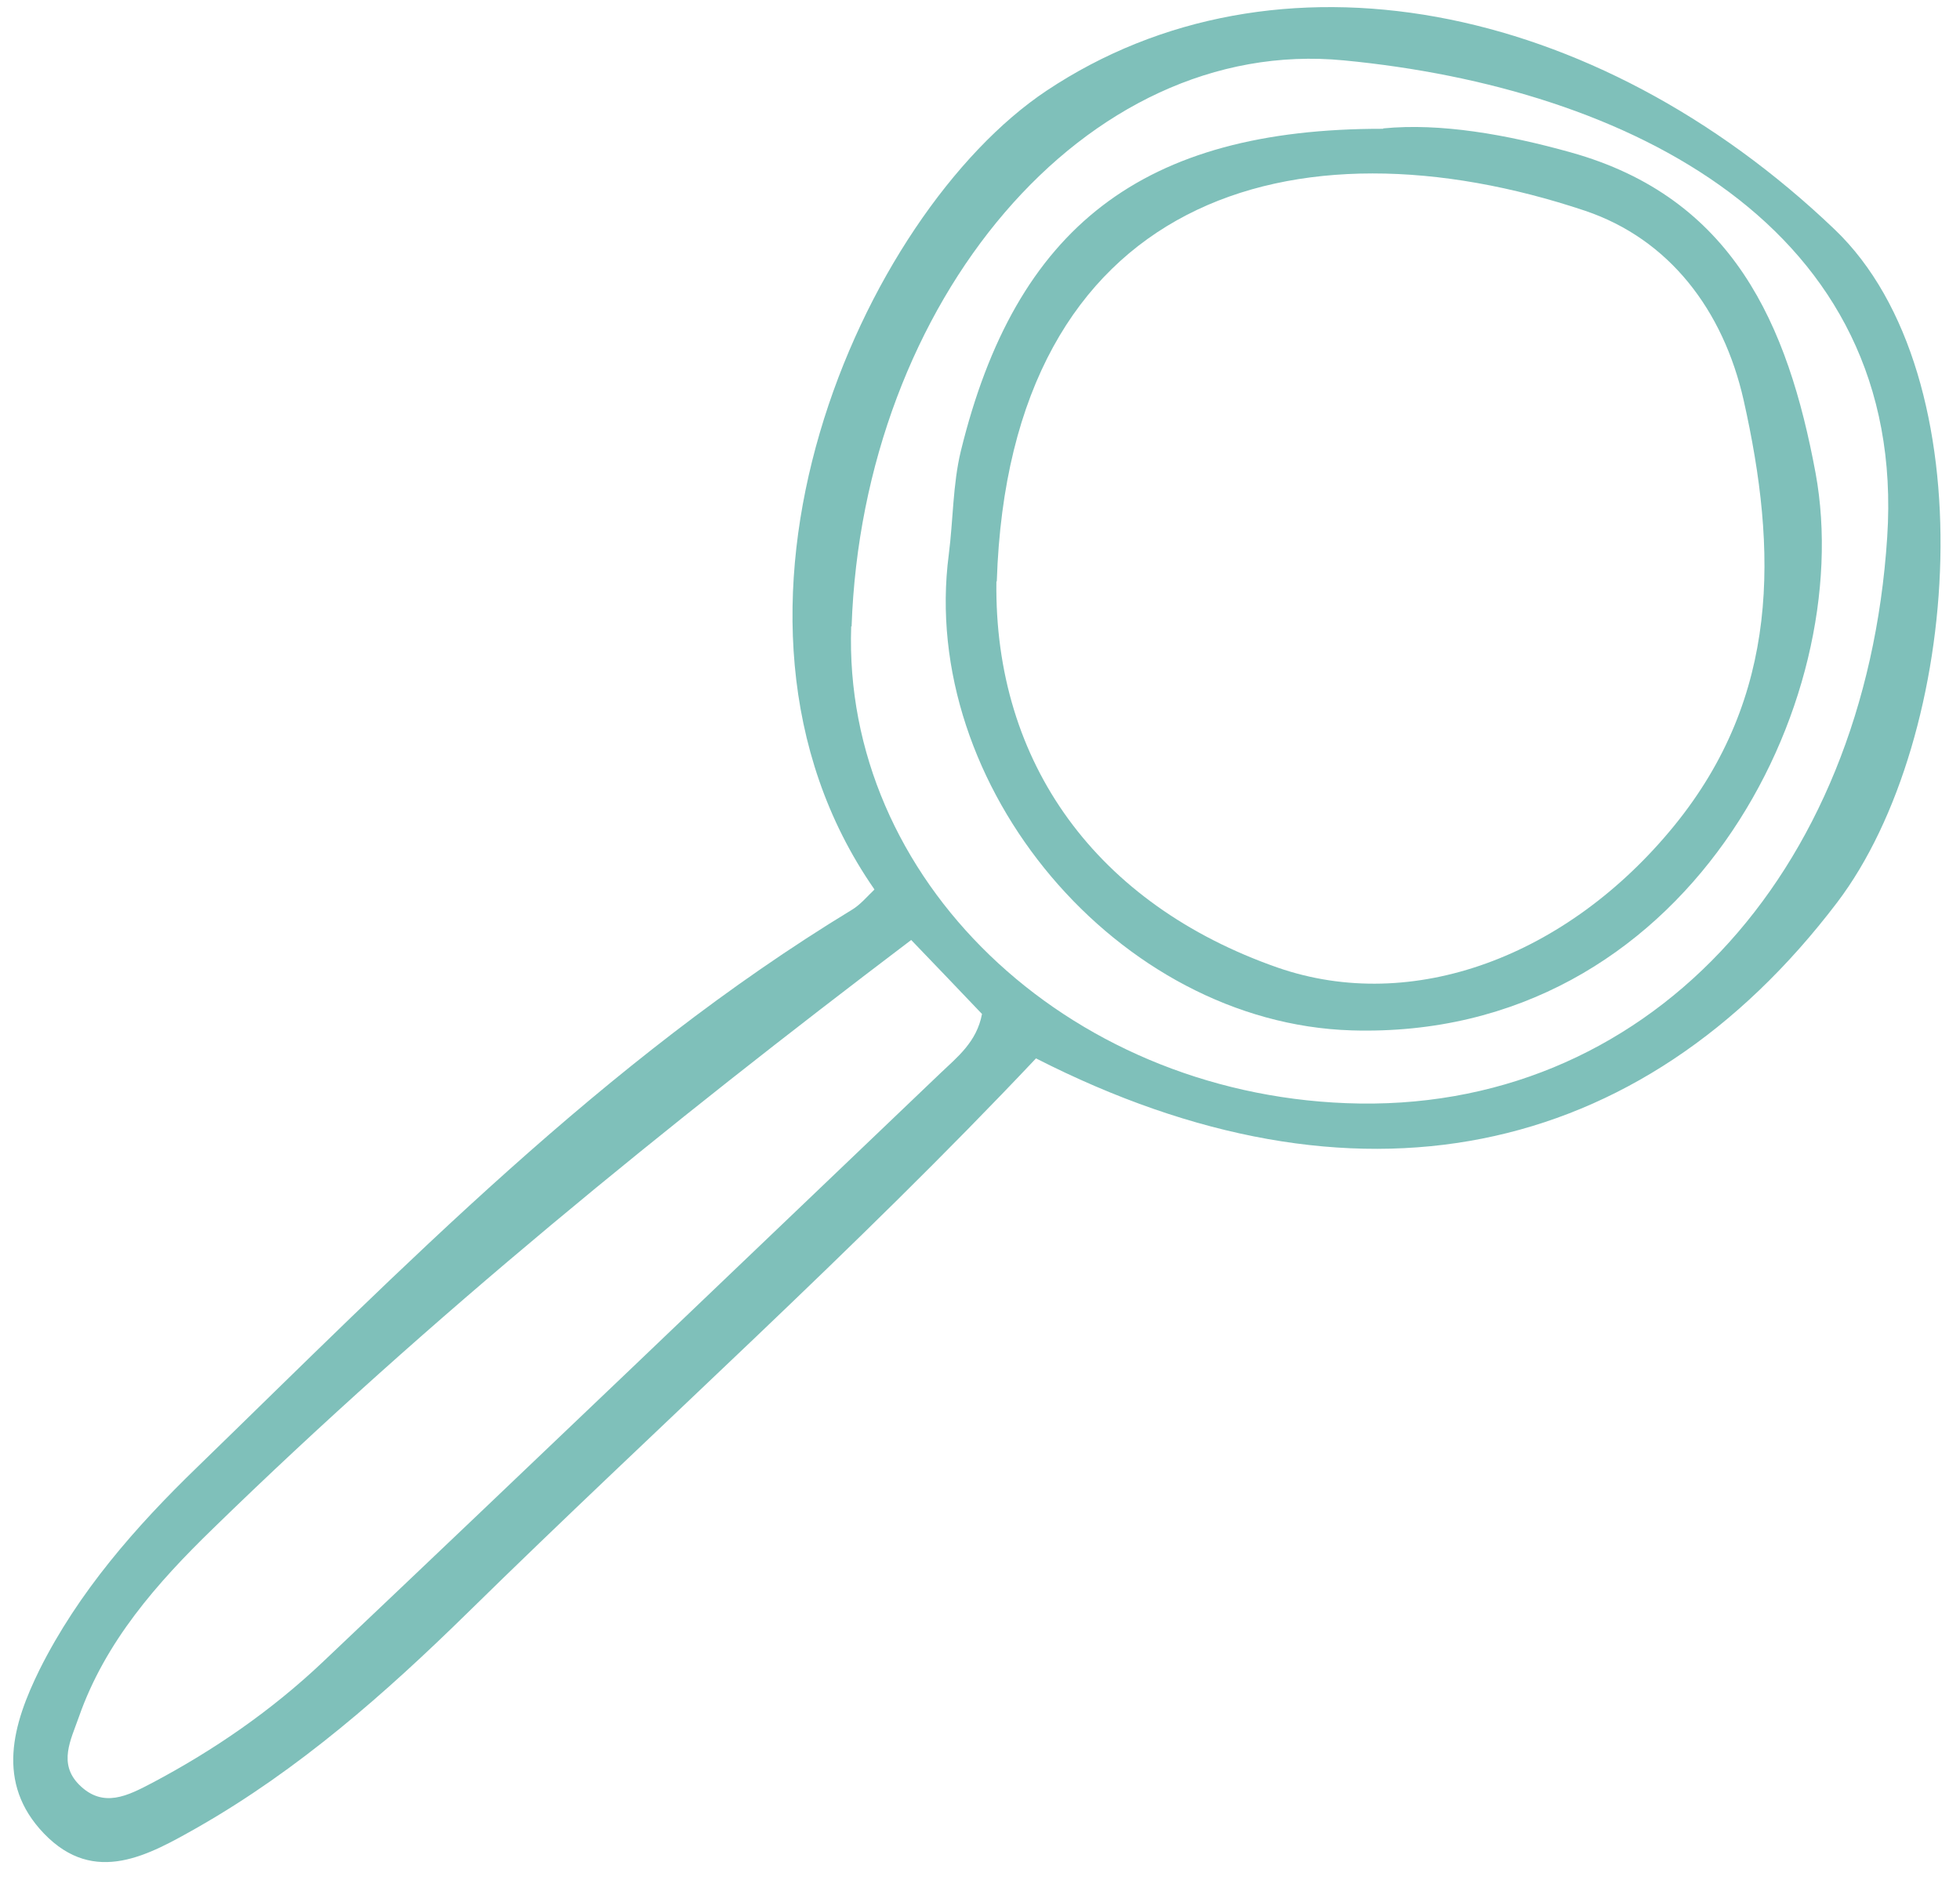
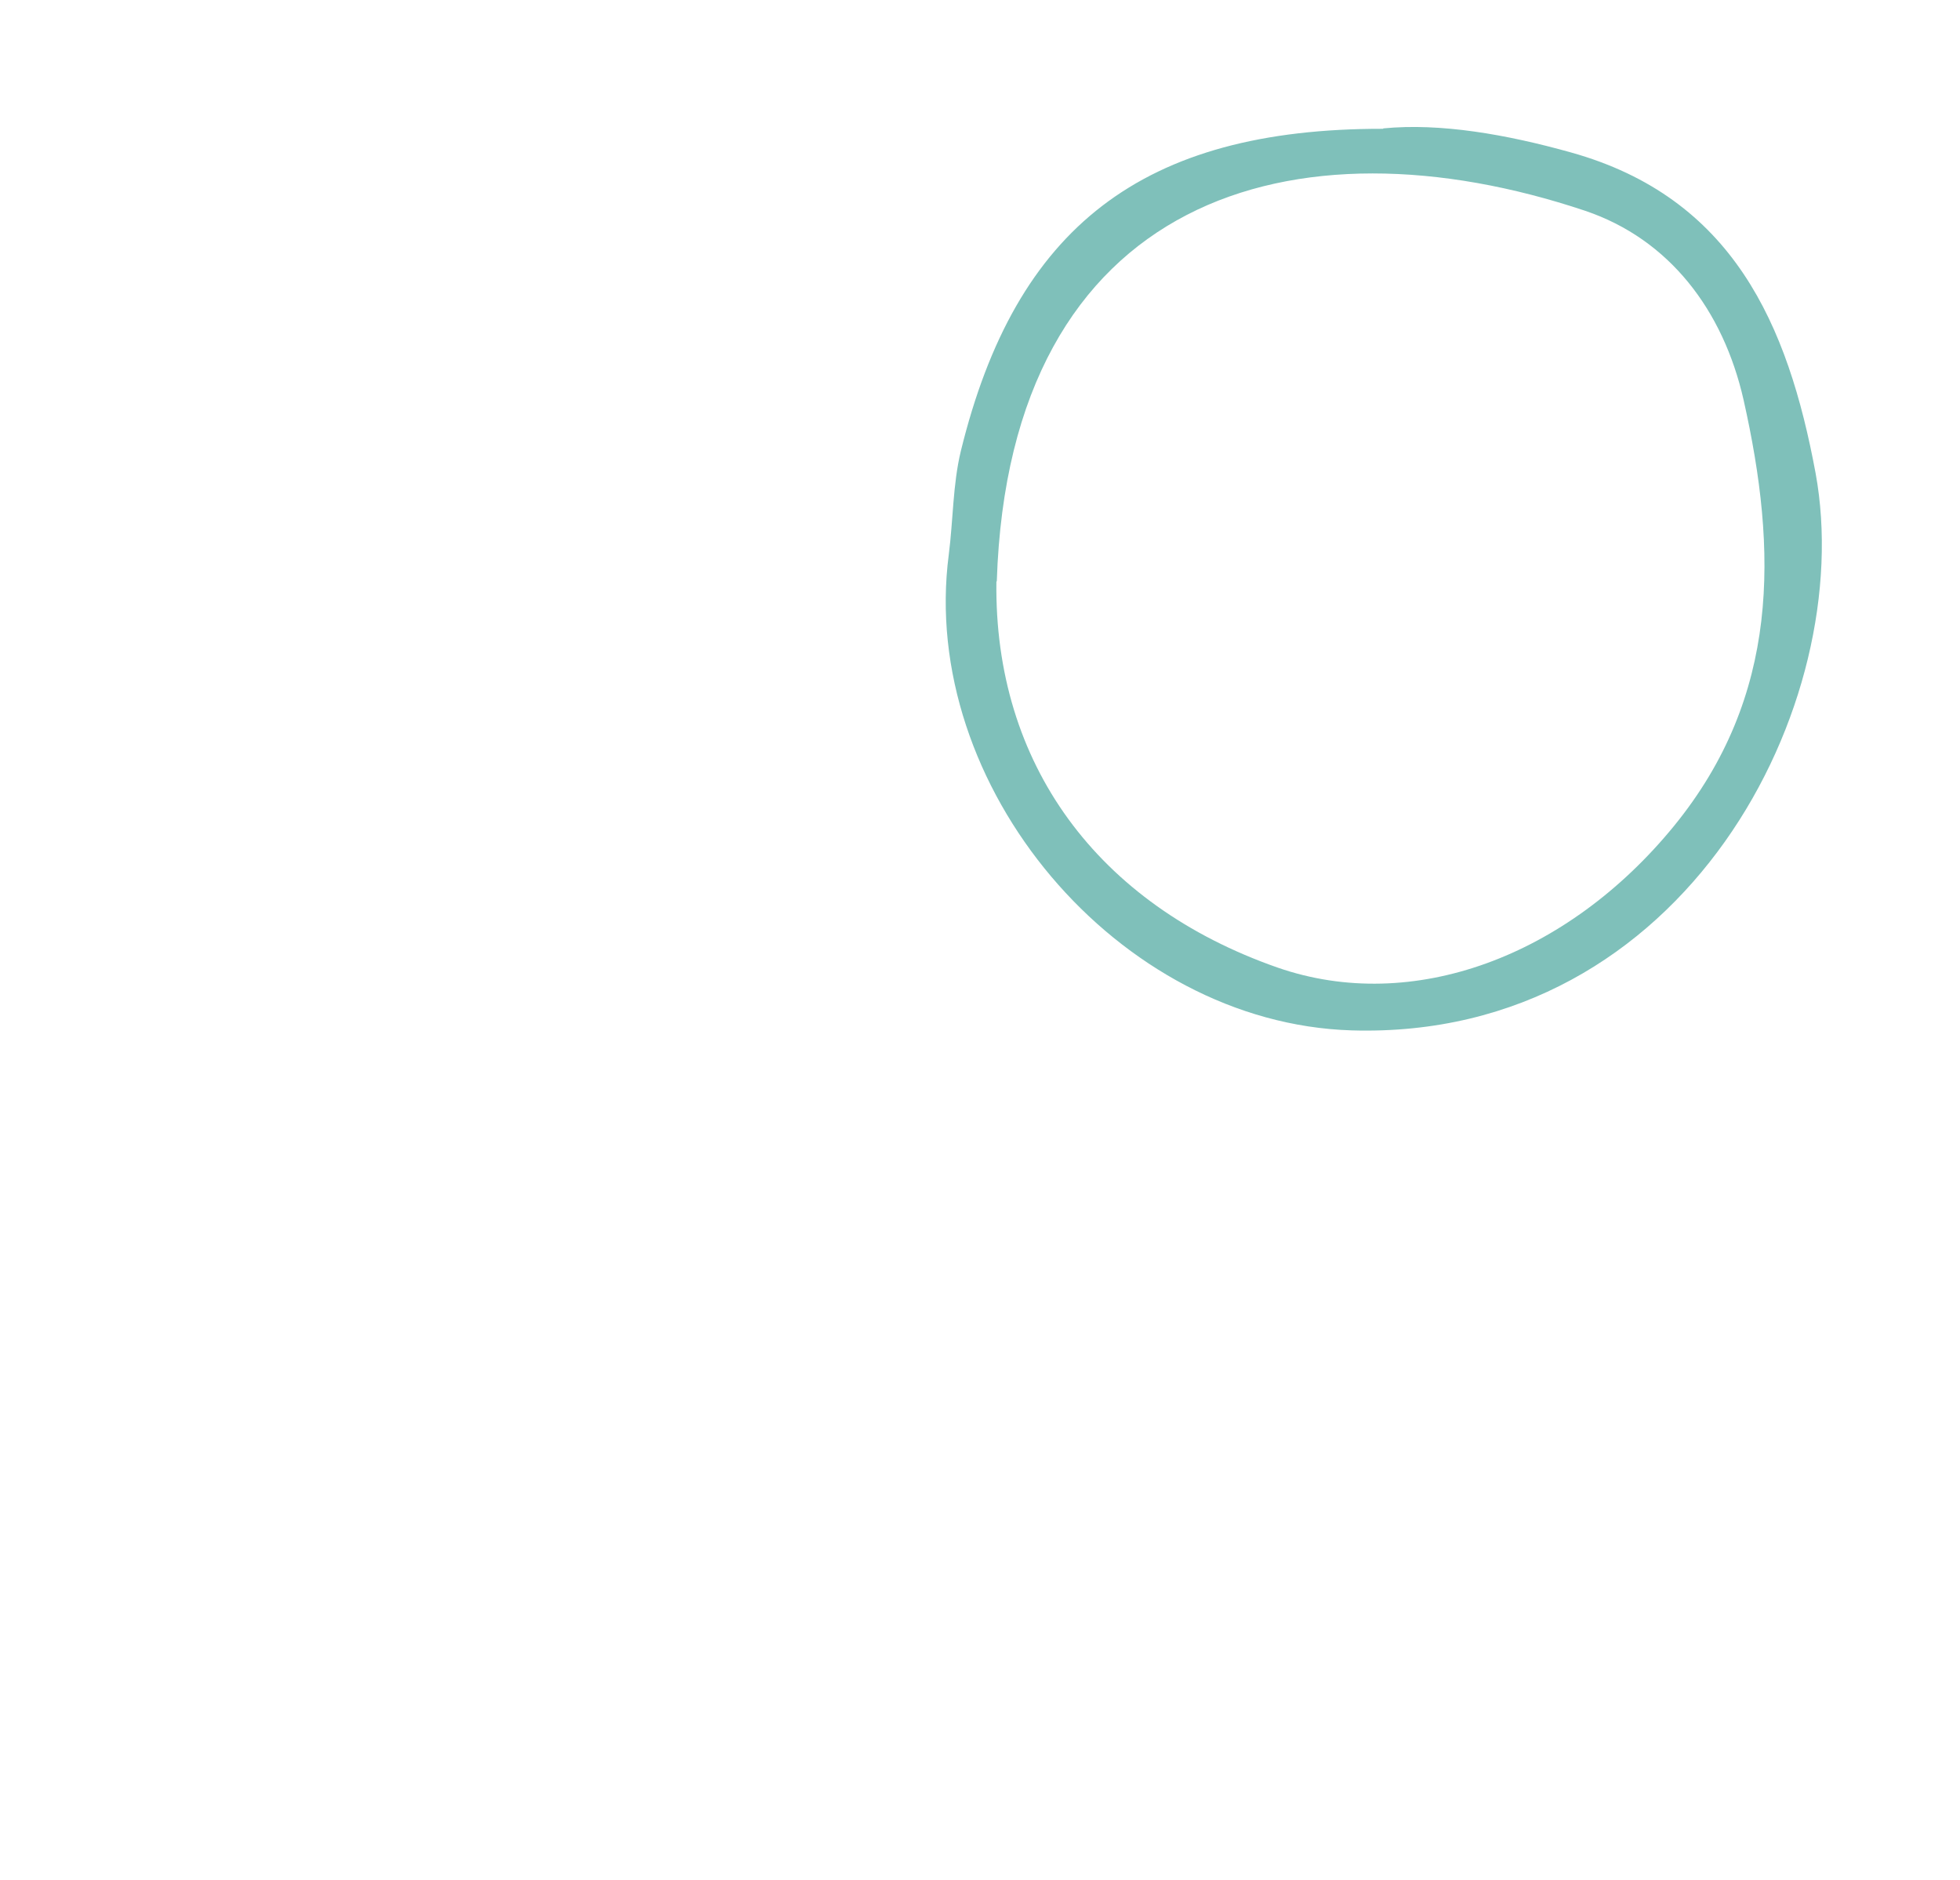
<svg xmlns="http://www.w3.org/2000/svg" width="49" height="47" viewBox="0 0 49 47" fill="none">
-   <path d="M21.85 22.22C17.09 15.35 21.56 5.34 26.16 2.27C31.89 -1.55 39.87 0.01 45.86 5.73C49.71 9.4 49.05 18.45 45.93 22.56C41 29.05 33.86 30.52 25.9 26.46C21.39 31.24 16.44 35.66 11.7 40.31C9.63 42.34 7.47 44.24 4.95 45.68C3.73 46.37 2.37 47.16 1.1 45.84C-0.12 44.57 0.32 43.1 0.99 41.74C1.96 39.8 3.39 38.17 4.93 36.68C10.08 31.68 15.09 26.52 21.29 22.75C21.51 22.62 21.68 22.41 21.86 22.24L21.85 22.22ZM21.28 15.66C21.06 21.96 26.61 27.31 33.66 27.58C41.11 27.87 46.63 21.92 47.18 13.43C47.69 5.66 40.69 2.19 33.6 1.51C27.12 0.88 21.57 7.56 21.29 15.66H21.28ZM22.78 23.5C16.63 28.16 10.75 32.93 5.32 38.22C3.93 39.57 2.63 41.04 1.97 42.93C1.77 43.5 1.45 44.09 1.98 44.62C2.58 45.22 3.2 44.89 3.81 44.57C5.36 43.75 6.79 42.76 8.06 41.56C13.22 36.67 18.36 31.75 23.5 26.84C23.93 26.43 24.42 26.05 24.55 25.35C24.02 24.79 23.46 24.21 22.78 23.5Z" fill="#7FC0BA" />
  <path d="M34.58 3.21C36.01 3.07 37.66 3.36 39.27 3.81C43.32 4.94 44.7 8.11 45.39 11.83C46.44 17.57 42.16 26.01 33.79 25.76C27.95 25.58 22.96 19.65 23.72 13.86C23.83 13 23.82 12.11 24.02 11.28C25.39 5.68 28.56 3.21 34.58 3.22V3.21ZM24.91 14.54C24.85 19.08 27.42 22.61 31.94 24.19C35.31 25.36 39.18 23.92 41.85 20.65C44.5 17.4 44.44 13.78 43.59 10C43.08 7.75 41.73 5.98 39.63 5.27C32.37 2.84 25.23 4.89 24.92 14.53L24.91 14.54Z" fill="#7FC0BA" />
</svg>